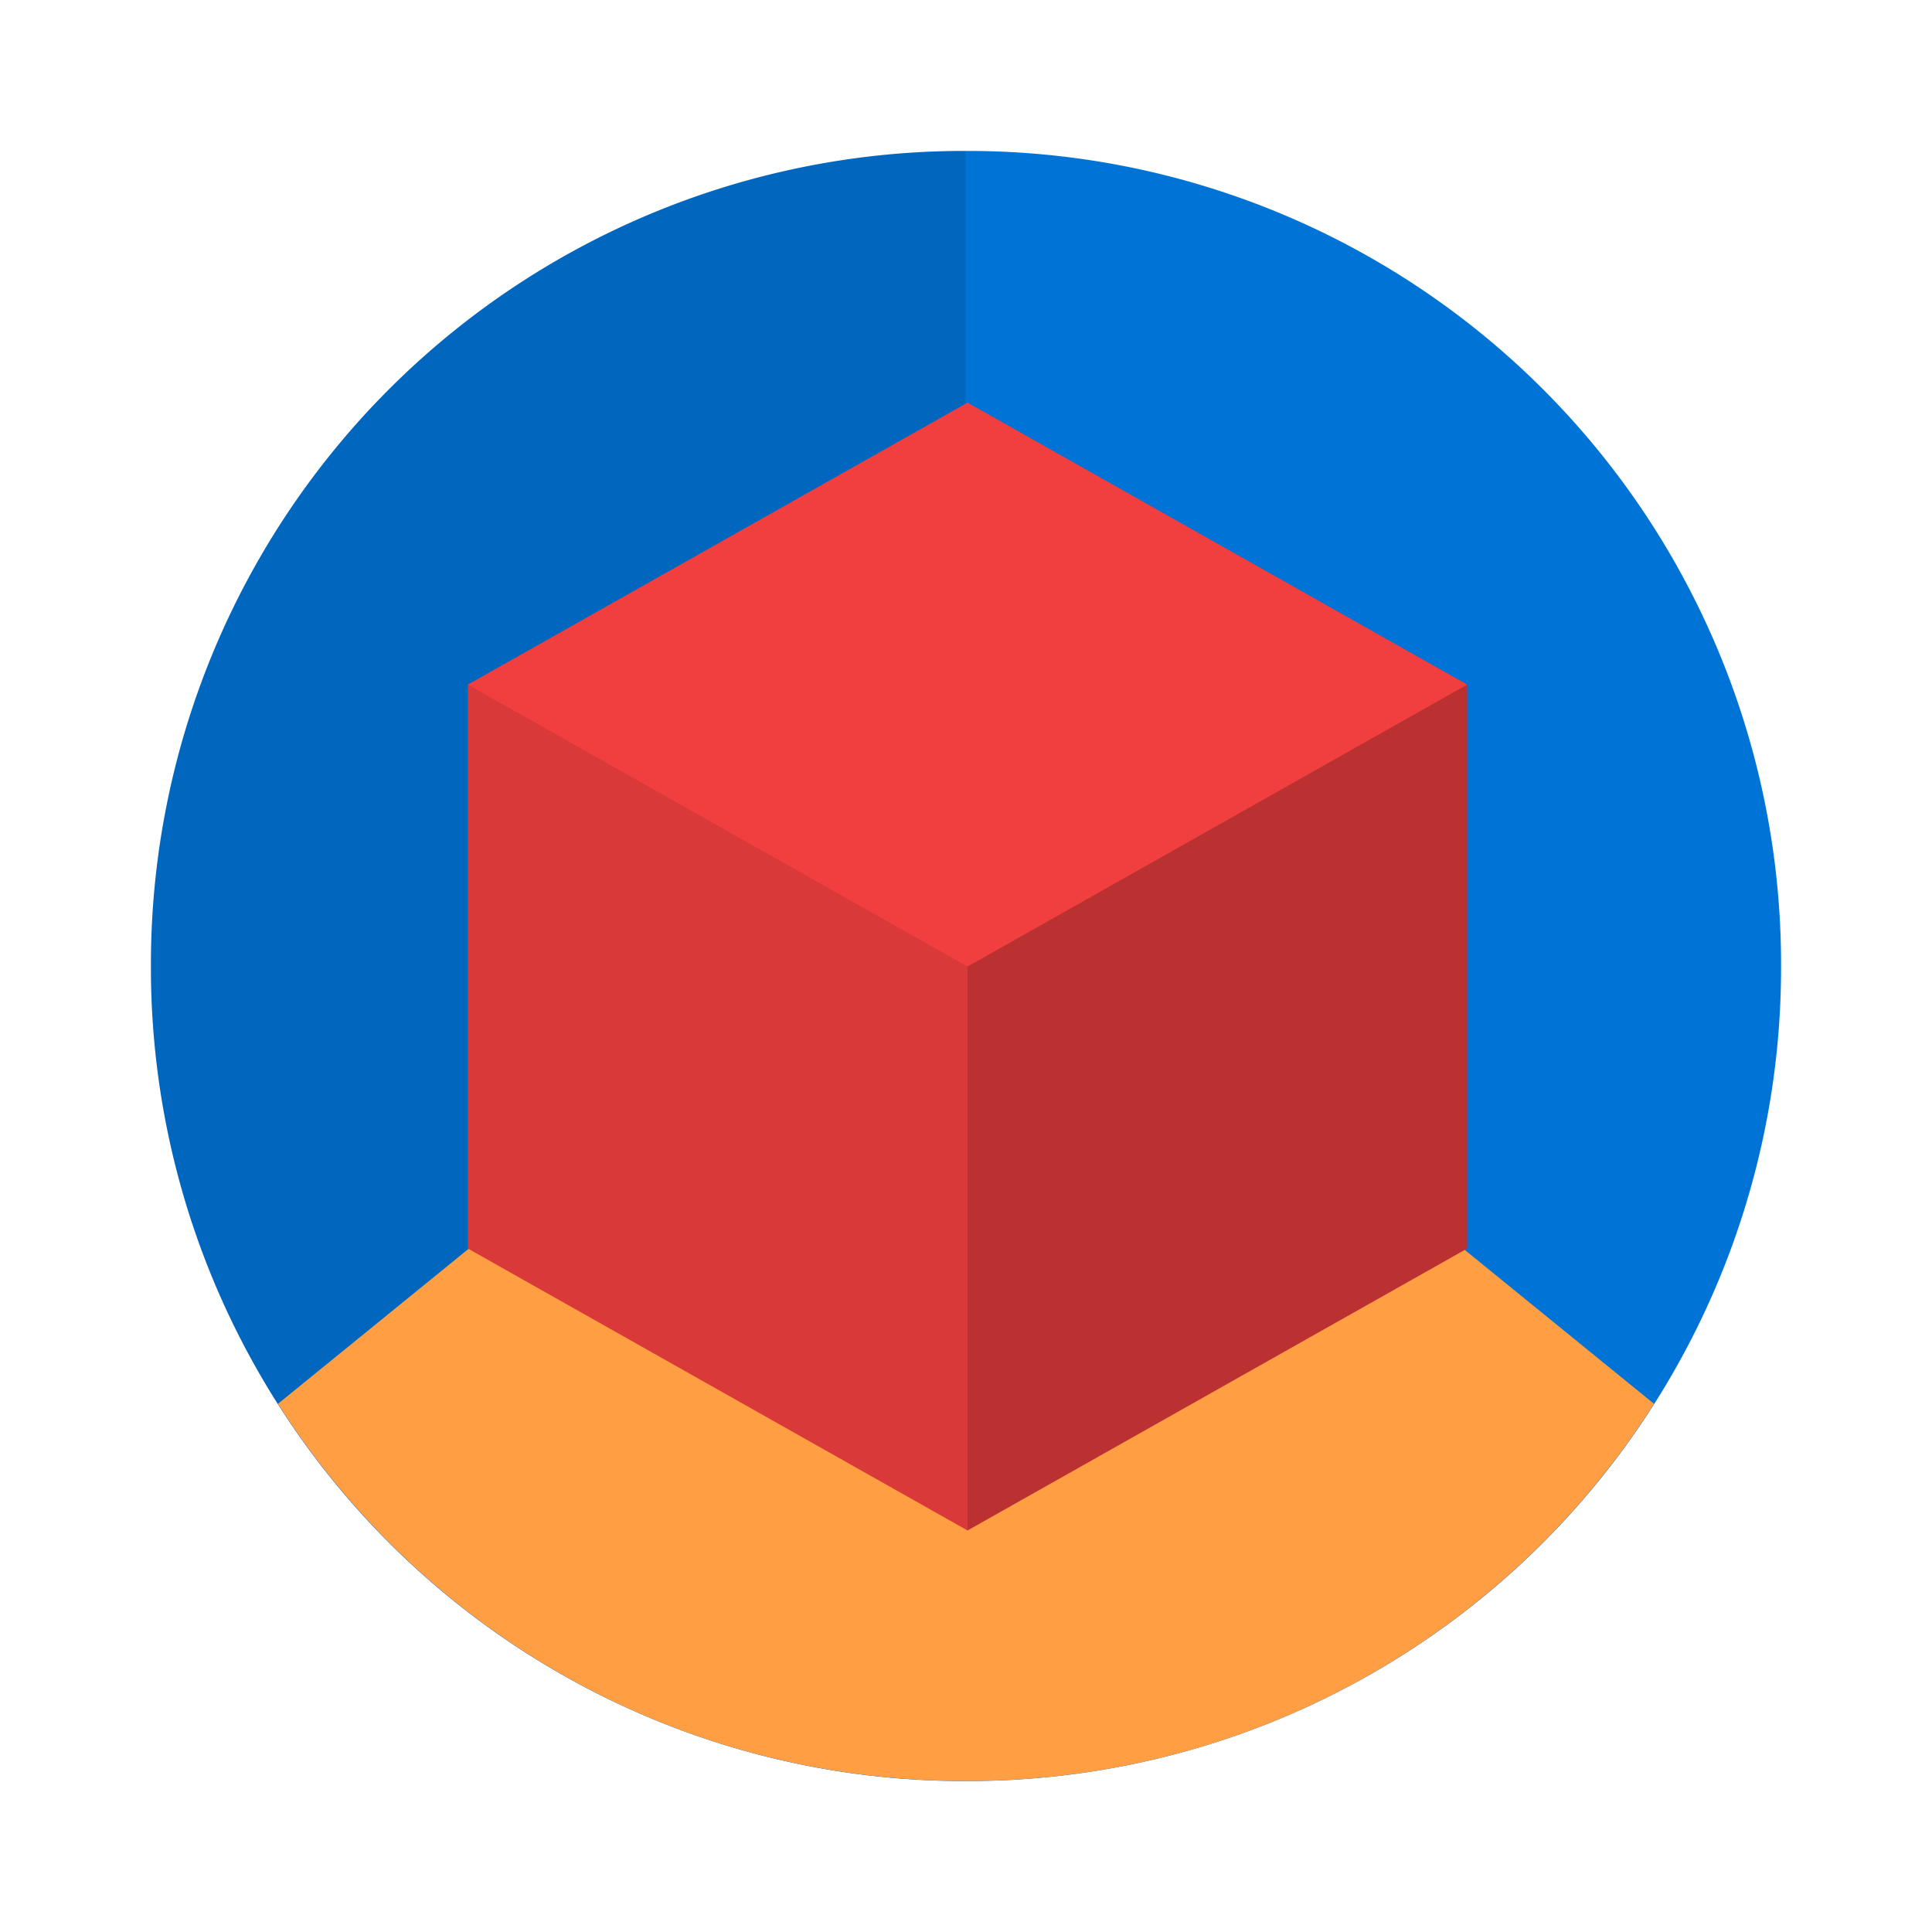
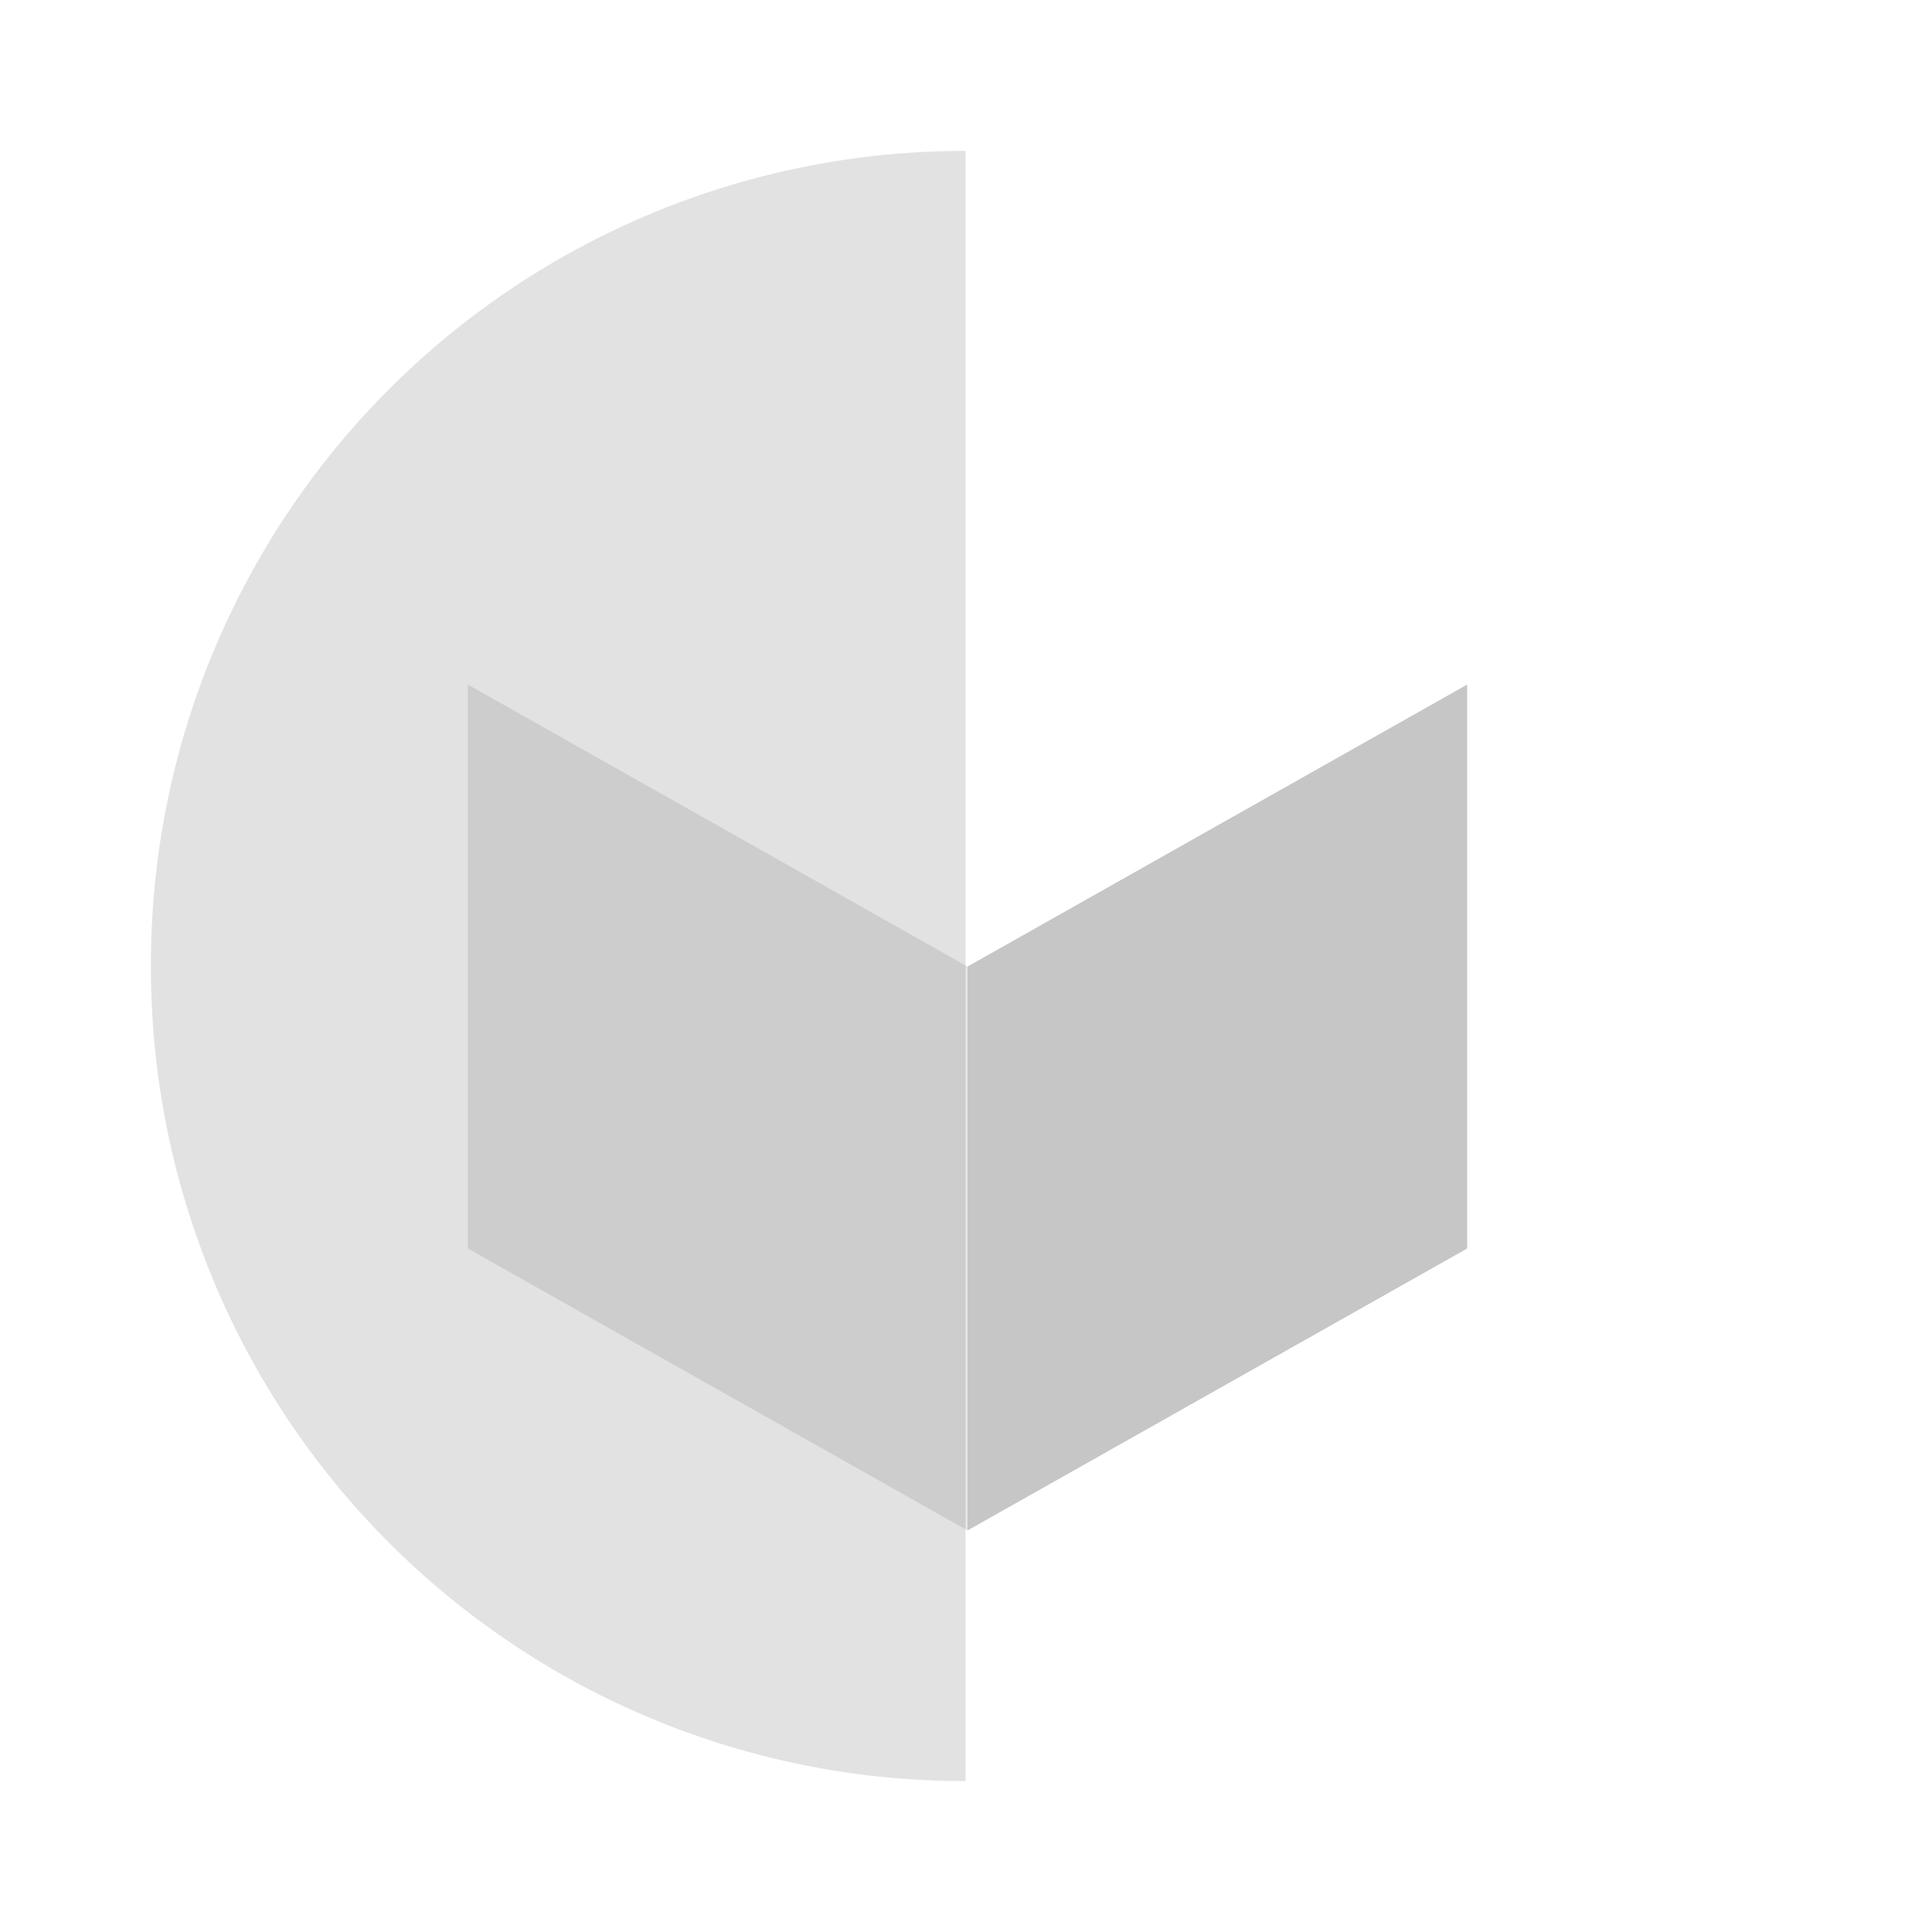
<svg xmlns="http://www.w3.org/2000/svg" width="64" height="64" version="1.1">
-   <path d="M32 5A26.94 26.94 0 0 0 5 32a26.94 26.94 0 0 0 27 27 26.94 26.94 0 0 0 27-27A26.94 26.94 0 0 0 32 5Z" fill="#0073d6" />
  <path d="M31.986 5A26.941 26.941 0 0 0 5 32a26.941 26.941 0 0 0 26.986 27V5z" opacity=".114" stroke-linecap="round" stroke-width=".3" />
-   <path d="M32 27.969 9.207 46.504C13.99 54.025 22.39 59 32 59s18.01-4.975 22.793-12.496L32 27.969z" fill="#ff9e43" stroke-linecap="round" stroke-width=".366" />
-   <path transform="matrix(1.061 0 0 1.061 -49.77 -21.06)" d="m77.116 32.42 15.6 8.803V58.83l-15.6 8.803-15.6-8.803V41.223z" fill="#f13f3f" stroke-width="1.484" />
  <path transform="matrix(1.061 0 0 1.061 -49.77 -21.06)" d="m92.716 41.223-15.6 8.804v17.606l15.6-8.803z" opacity=".225" />
  <path transform="matrix(1.061 0 0 1.061 -49.77 -21.06)" d="M61.516 41.223V58.83l15.6 8.803V50.027Z" opacity=".096" />
</svg>